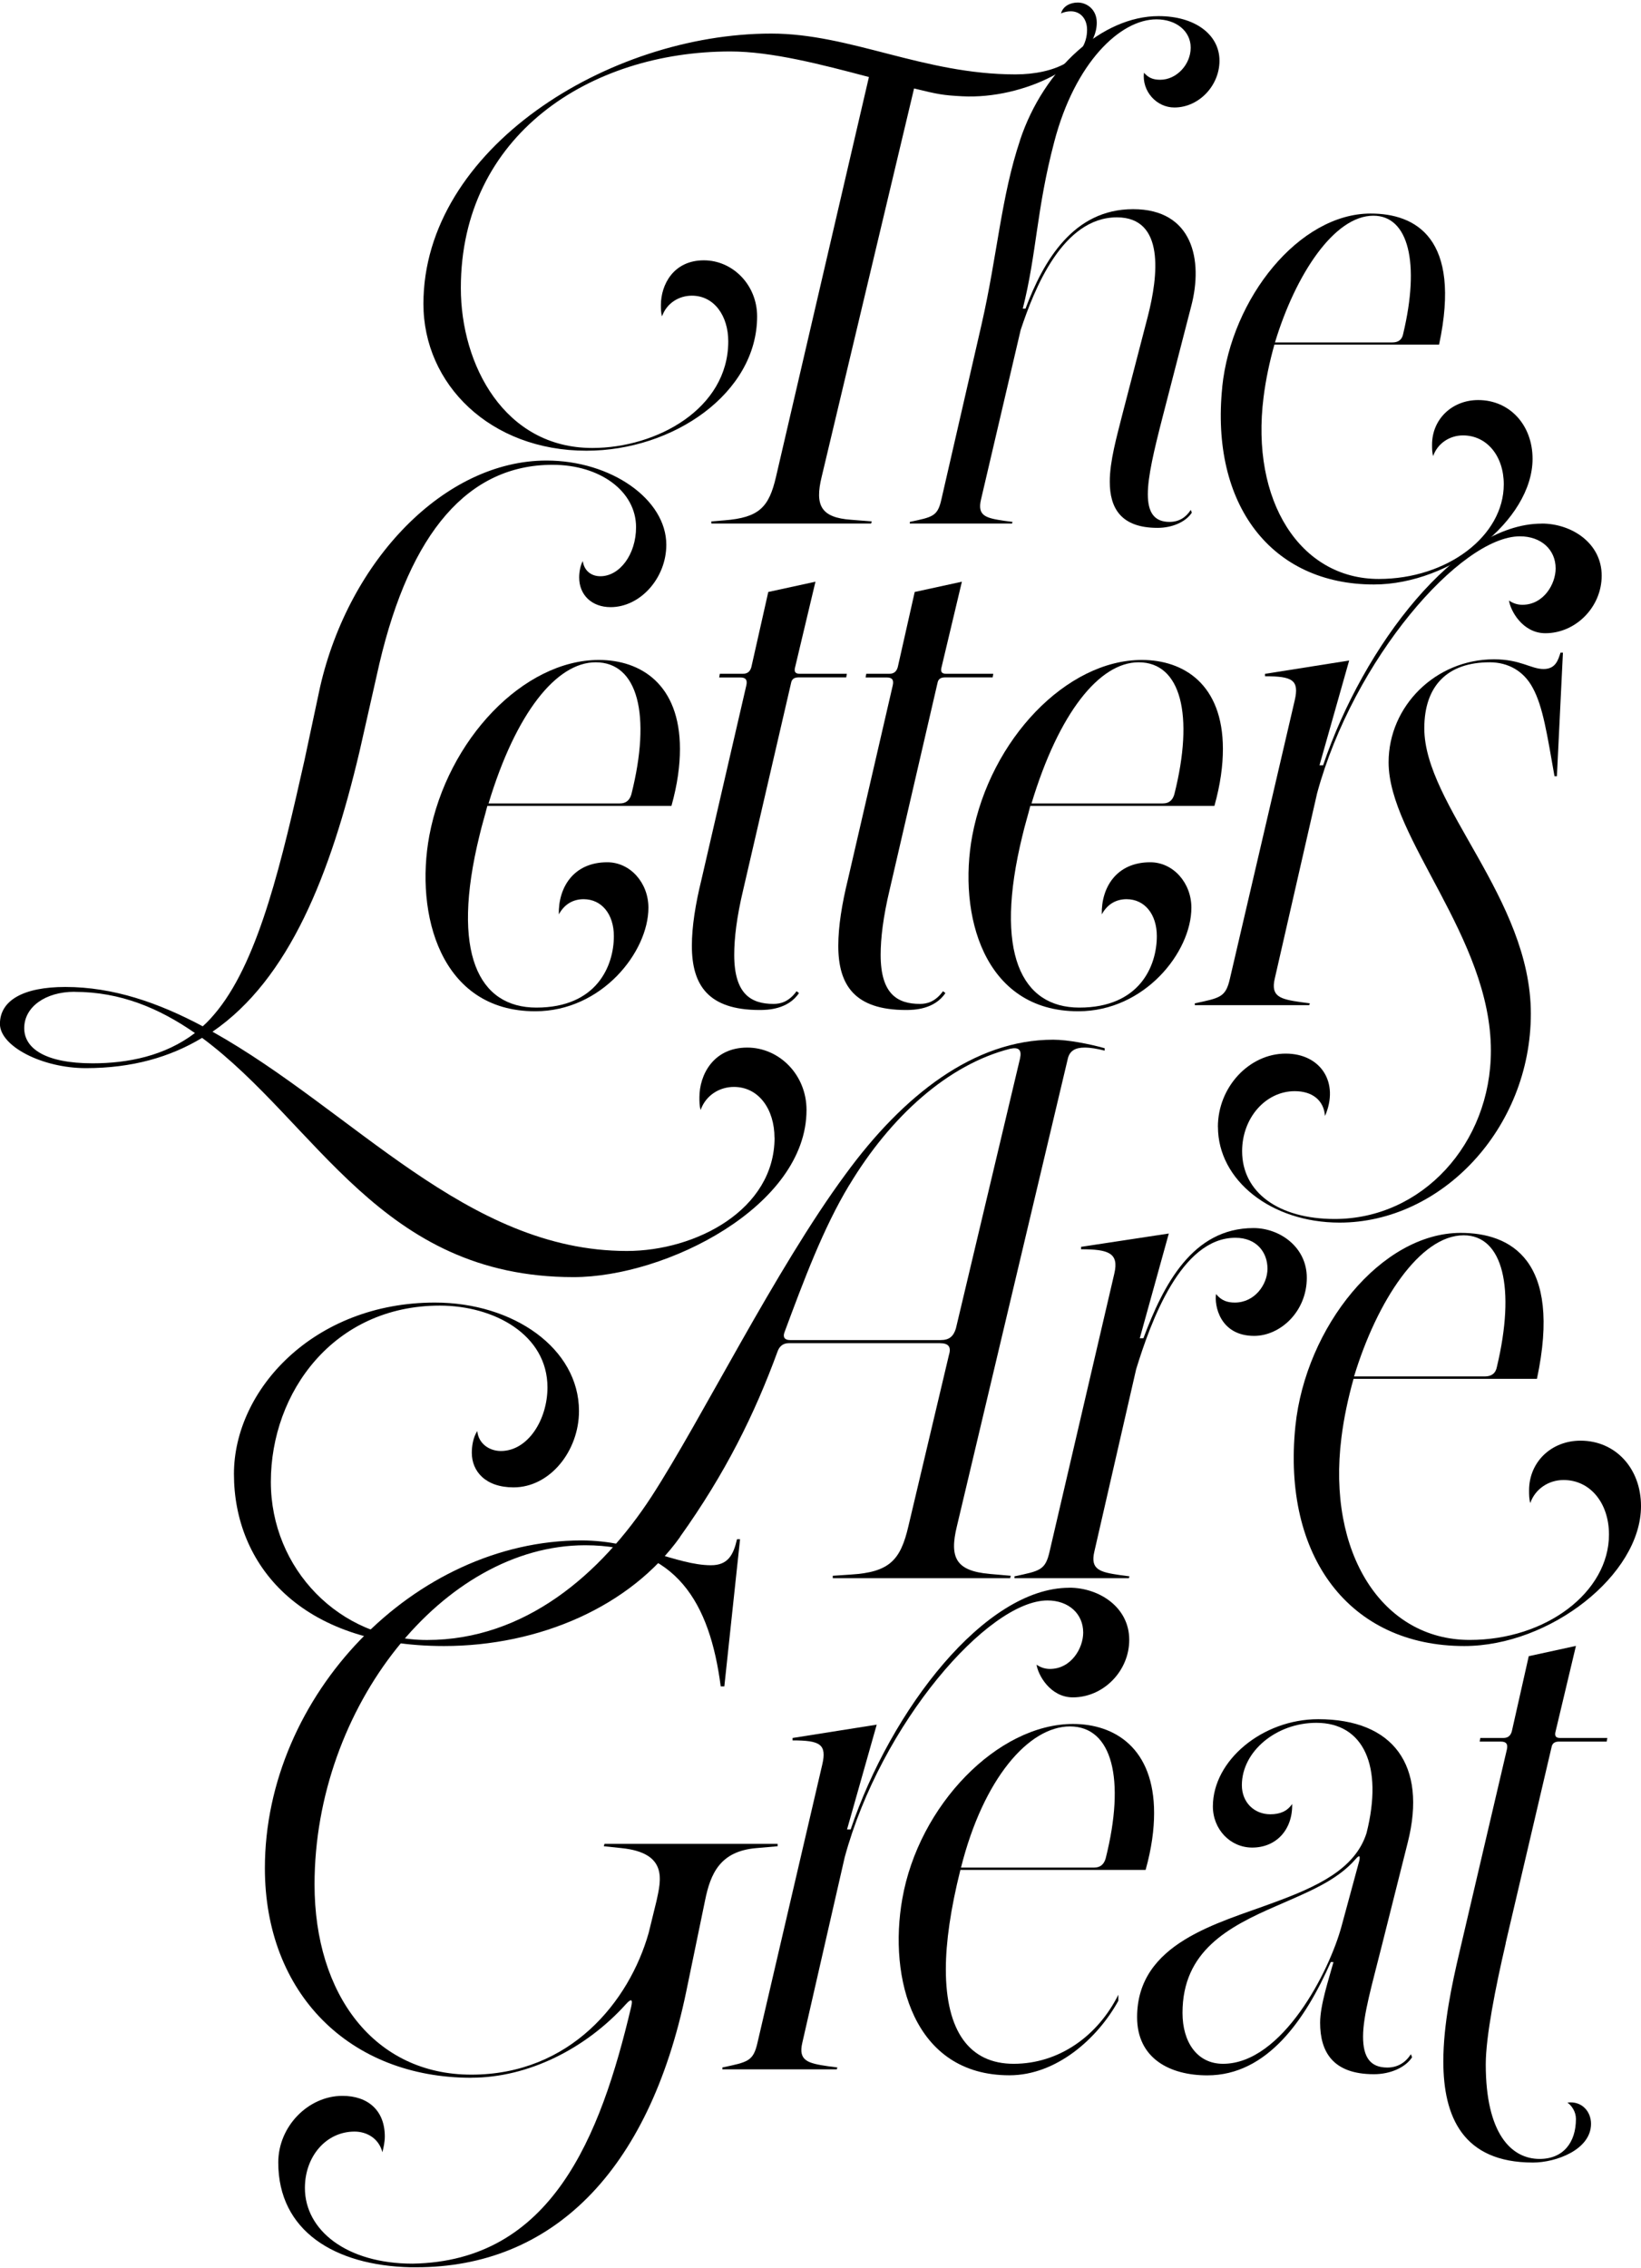
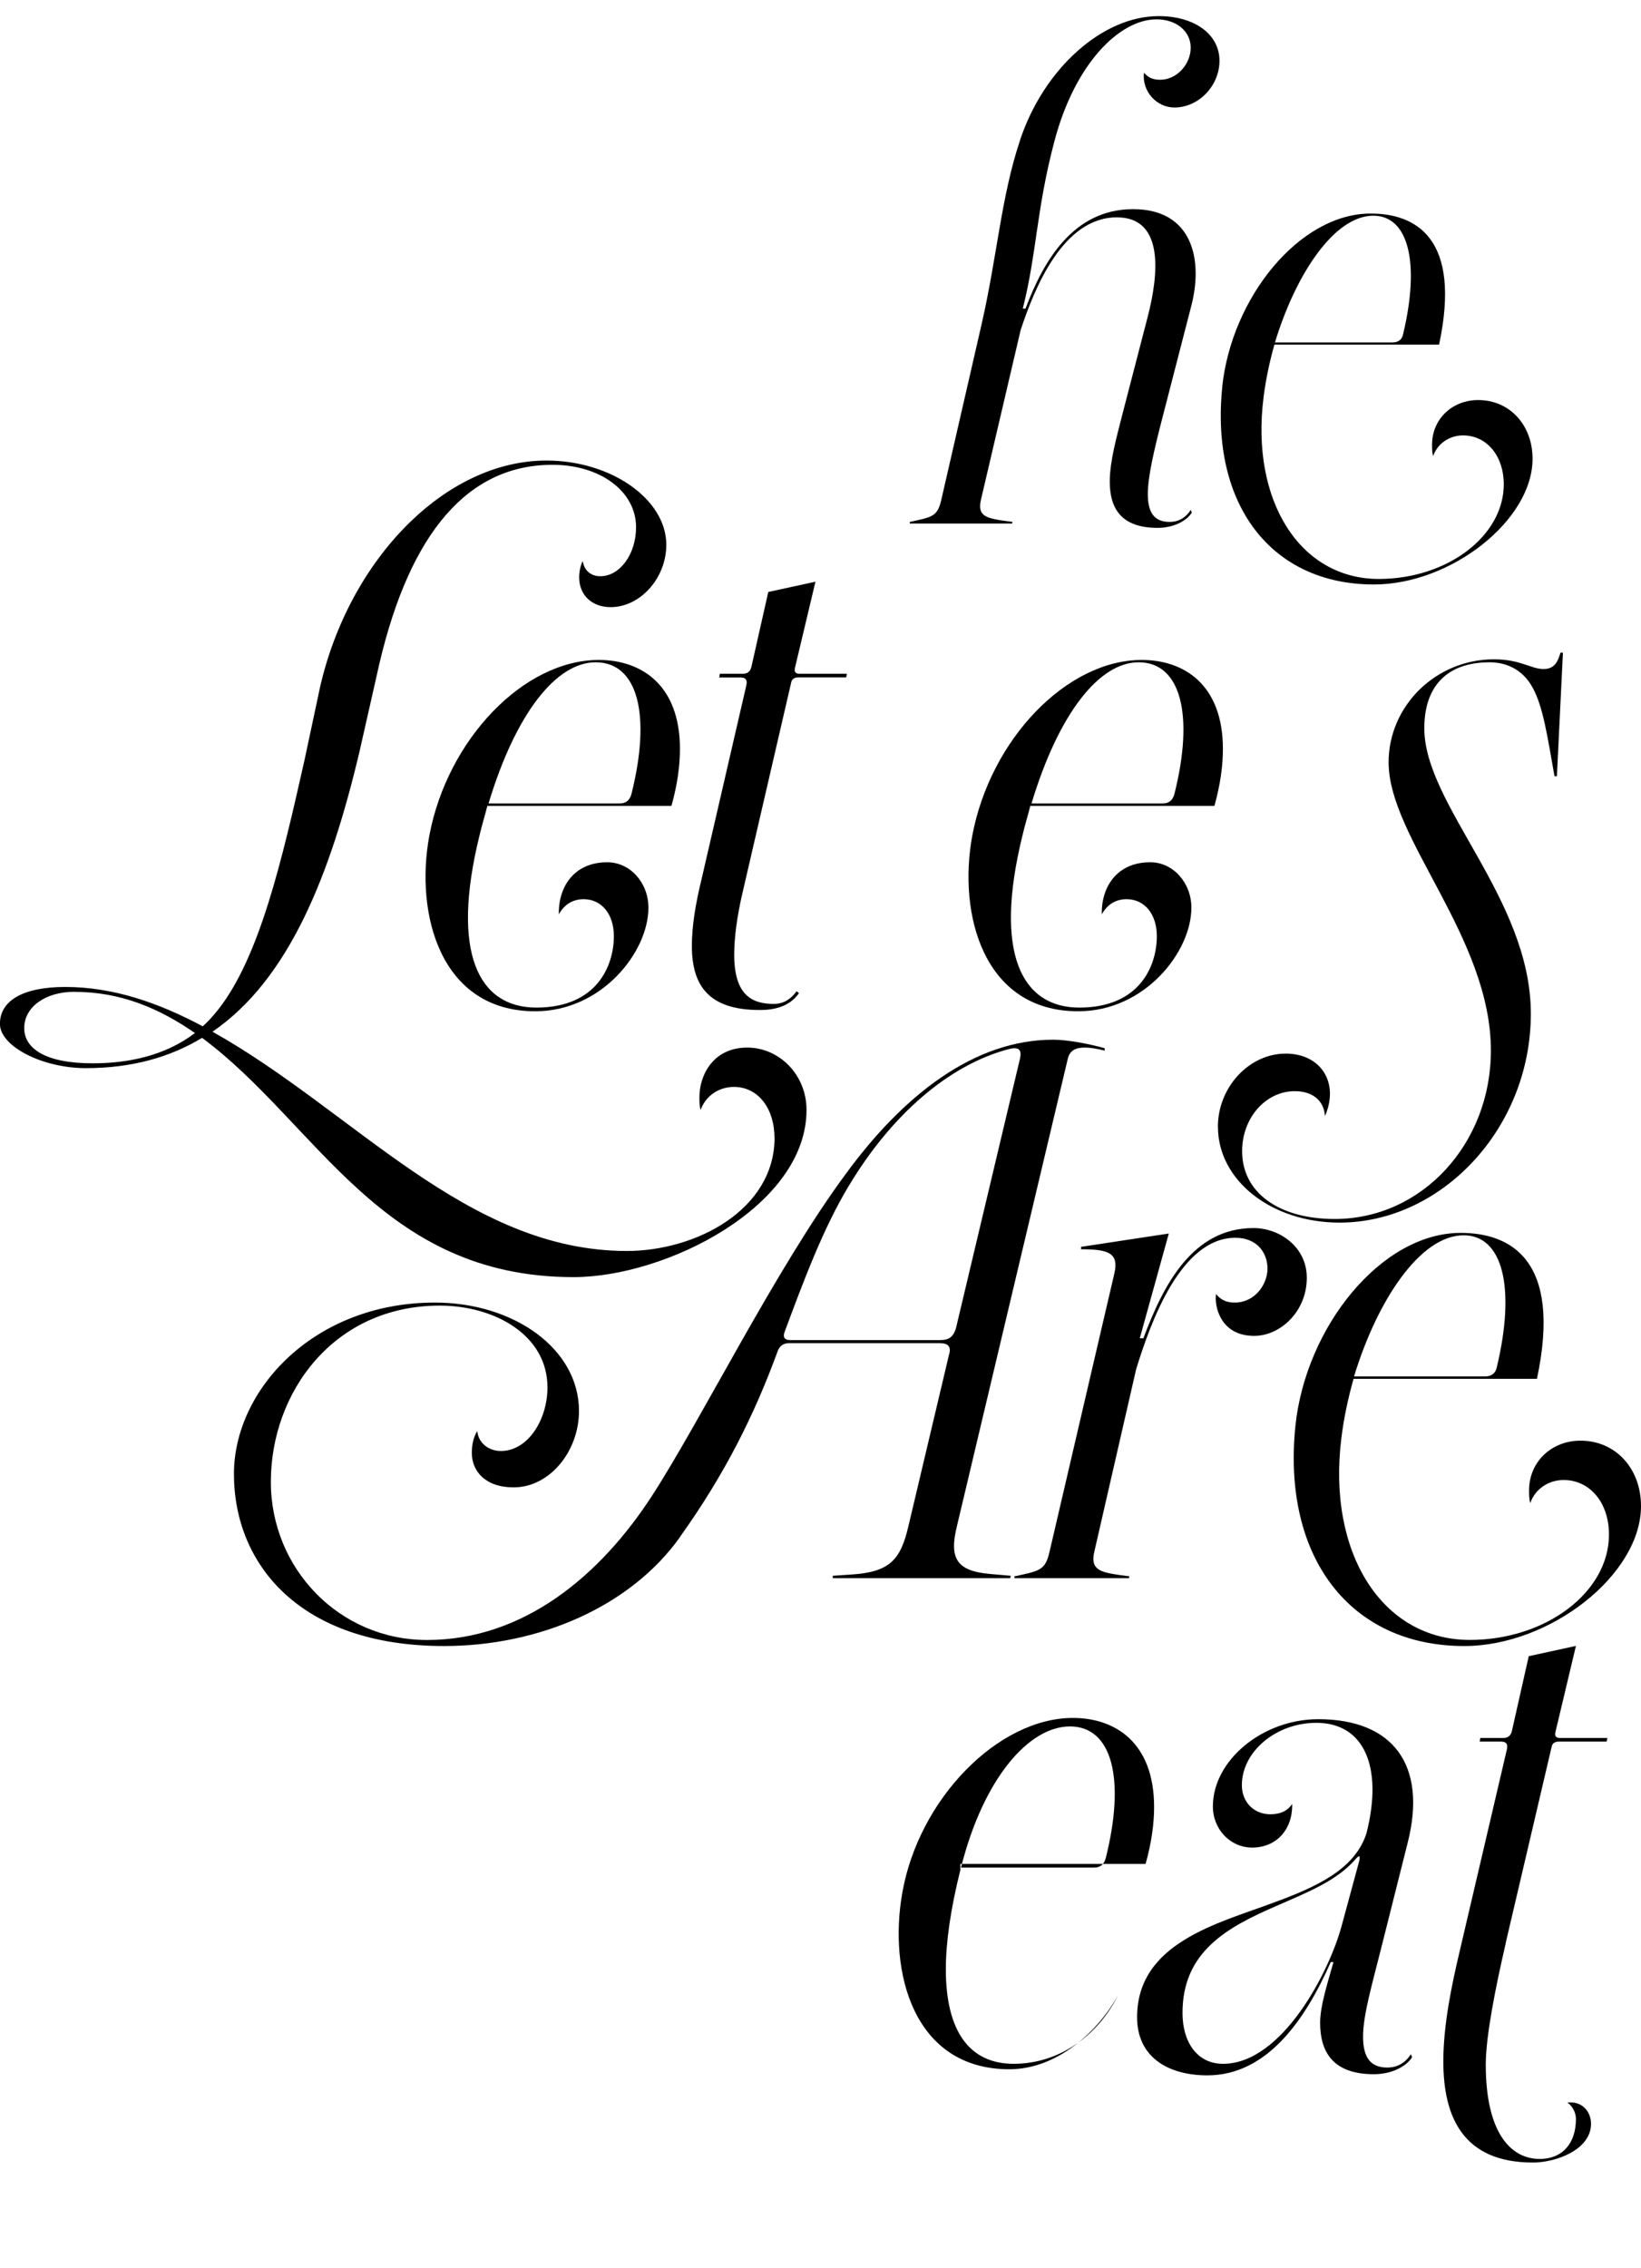
<svg xmlns="http://www.w3.org/2000/svg" fill="none" height="706" viewBox="0 0 511 706" width="511">
  <clipPath id="a">
    <path d="m0 .789h511v705h-511z" />
  </clipPath>
  <g clip-path="url(#a)" fill="#000">
-     <path d="m270.597 23.982c-14.732-3.892-30.292-7.961-43.148-7.961-43.839 0-83.946 26.077-83.946 73.647 0 23.864 13.547 49.783 40.956 49.783 19.965 0 42.319-12.189 42.319-33.189 0-7.961-4.404-14.223-11.335-14.223-3.89 0-7.781 2.193-9.301 6.44-.336-1.185-.336-2.371-.336-3.556 0-6.262 3.89-13.888 13.369-13.888 8.965 0 16.588 7.625 16.588 17.444 0 23.864-26.067 41.822-53.14 41.822-29.957 0-50.77-20.664-50.77-45.714 0-48.242 57.543-84.137 108.313-84.137 24.704 0 47.413 12.703 76.008 12.703 12.184 0 22.334-4.741 22.334-13.888 0-3.378-2.034-5.749-5.075-5.749-.849 0-2.034.178-3.041.672.651-2.39 3.021-3.398 5.213-3.398 2.883 0 5.924 2.193 5.924 6.262 0 12.703-22.69 23.943-41.923 22.916-5.925-.316-7.366-.573-14.969-2.43l-28.772 120.882c-2.192 8.969-.177 12.702 9.143 13.374l6.438.514-.178.671h-49.763v-.671l4.068-.336c10.822-.85 13.882-4.07 16.074-13.552l28.93-124.438z" />
    <path d="m380.589 120.485c2.883-27.776 24.033-54.01 46.209-54.01 13.882 0 28.436 7.448 21.327 40.794h-51.284c-1.52 5.413-2.705 11.003-3.377 16.416-4.068 32.162 11.335 56.539 35.881 56.539 21.327 0 38.922-13.374 38.922-29.454 0-8.811-5.253-15.232-12.697-15.232-4.226 0-7.959 2.549-9.301 6.441-.336-1.186-.336-2.371-.336-3.556 0-7.962 6.26-13.888 14.376-13.888 9.814 0 16.923 7.783 16.923 18.293 0 19.123-25.395 39.115-49.407 39.115-31.991 0-50.948-24.891-47.216-61.458zm47.058-53.339c-12.184 0-24.21 18.293-30.628 39.451h36.552c1.856 0 3.041-.849 3.377-2.706 5.253-22.007 1.698-36.745-9.301-36.745z" />
    <path d="m223.954 210.865.197-1.126h7.168c1.501 0 2.271-.751 2.647-2.074l5.272-23.39 14.692-3.201-6.418 26.966c-.197 1.126.198 1.699 1.501 1.699h14.692l-.198 1.126h-14.889c-1.323 0-2.073.573-2.271 1.699l-14.889 64.303c-2.074 8.672-2.824 15.27-2.824 20.367 0 12.248 5.272 15.271 12.243 15.271 2.074 0 4.72-.573 7.168-3.951l.751.573c-3.397 5.097-9.795 5.274-12.244 5.274-16.015 0-21.109-7.724-21.109-19.992 0-6.025 1.125-13.018 3.021-20.743l13.942-60.332c.375-1.699-.198-2.449-1.876-2.449h-6.596z" />
-     <path d="m480.096 162.979c9.241 0 18.661 6.025 18.661 16.218 0 9.799-8.097 17.918-17.536 17.918-7.168 0-10.94-7.171-11.315-10.174 1.323.949 2.824 1.324 4.147 1.324 6.595 0 10.367-6.42 10.367-11.32 0-5.847-4.522-9.996-11.118-9.996-18.463 0-51.836 38.286-63.151 79.949l-13.191 57.705c-1.324 5.65 1.698 6.42 8.096 7.349l2.824.375-.198.573h-35.624v-.573c7.919-1.699 9.617-1.877 10.94-7.724l20.162-86.547c1.501-6.421-.75-7.547-9.242-7.547v-.75l26.205-4.149-9.242 32.616h1.126c12.618-37.337 41.844-75.228 68.049-75.228z" />
    <path d="m348.895 490.32 2.824.375-.198.573h-35.624v-.573c7.919-1.699 9.617-1.876 10.94-7.724l20.162-86.547c1.501-6.42-1.876-7.547-10.367-7.547v-.75l27.33-4.149-9.044 32.616h1.125c6.221-16.594 15.265-34.315 34.301-34.315 8.097 0 16.588 5.848 16.588 15.469 0 10.569-8.294 18.095-16.39 18.095-10.743 0-12.441-9.621-11.868-13.018 1.698 2.074 3.574 2.647 5.845 2.647 6.22 0 10.17-5.65 10.17-10.549 0-5.097-3.397-9.621-9.993-9.621-16.962 0-26.382 26.215-30.904 40.913l-13.013 56.756c-1.324 5.65 1.698 6.42 8.096 7.349z" />
-     <path d="m146.762 646.78c-37.876 0-64.278-26.215-64.278-65.251 0-53.734 46.564-102.015 98.579-102.015 16.963 0 29.601 7.724 40.343 7.724 5.273 0 6.971-3.2 8.097-8.099h.948l-4.898 45.812h-1.125c-3.397-26.018-13.764-43.936-42.22-43.936-44.096 0-84.261 50.336-84.261 105.591 0 34.315 18.662 59.206 48.816 59.206 30.904 0 49.19-22.817 55.233-44.132l2.448-9.997c1.324-6.222 3.772-14.895-10.939-16.396l-5.47-.573.197-.751h53.91v.751l-6.596.573c-11.315.948-14.316 7.921-16.015 16.396l-5.845 28.29c-11.69 56.381-42.022 85.796-84.064 85.796h-1.876c-23.558-.573-41.094-11.32-41.094-32.616 0-11.319 9.419-20.742 19.984-20.742 7.919 0 13.191 4.524 13.191 12.643 0 1.699-.375 3.398-.75 4.899-1.126-4.346-4.897-6.42-8.669-6.42-8.867 0-15.462 7.724-15.462 17.542 0 13.197 13.013 23.568 33.551 23.568 43.167-.751 58.432-39.214 68.049-79.949.572-2.449 0-2.647-1.699-.75-12.44 13.769-30.351 22.817-48.065 22.817z" />
    <path d="m151.758 250.849c-.751 3.022-1.699 6.025-2.449 9.245-9.044 36.764-.197 53.556 17.713 53.556 18.839 0 24.132-13.019 24.132-22.244 0-6.796-3.772-11.498-9.42-11.498-3.021 0-5.845 1.324-7.721 4.722-.198-8.297 4.522-16.219 15.087-16.219 7.168 0 12.816 6.42 12.816 14.145 0 13.769-14.514 32.24-35.249 32.24-29.601 0-37.5-30.364-32.978-54.682 5.648-29.988 29.404-54.682 52.784-54.682 13.014 0 25.257 7.546 25.257 27.716 0 5.097-.75 10.944-2.646 17.72h-57.307zm33.728-44.686c-12.243 0-24.882 15.843-33.353 43.935h40.896c1.876 0 3.022-.948 3.575-2.825 6.22-24.694 2.073-41.11-11.118-41.11z" />
    <path d="m320.834 250.849c-.751 3.022-1.698 6.025-2.449 9.245-9.044 36.764-.197 53.556 17.713 53.556 18.839 0 24.132-13.019 24.132-22.244 0-6.796-3.772-11.498-9.42-11.498-3.021 0-5.845 1.324-7.721 4.722-.197-8.297 4.522-16.219 15.087-16.219 7.168 0 12.816 6.42 12.816 14.145 0 13.769-14.514 32.24-35.249 32.24-29.601 0-37.5-30.364-32.978-54.682 5.648-29.988 29.404-54.682 52.785-54.682 13.013 0 25.256 7.546 25.256 27.716 0 5.097-.75 10.944-2.646 17.72h-57.306zm33.728-44.686c-12.243 0-24.881 15.843-33.353 43.935h40.897c1.876 0 3.021-.948 3.574-2.825 6.22-24.694 2.073-41.11-11.118-41.11z" />
    <path d="m379.246 350.79c0-12.446 9.795-22.817 21.11-22.817 10.94 0 16.765 9.048 12.243 19.419-.375-4.899-3.949-7.724-9.419-7.724-9.044 0-16.39 8.297-16.39 18.668 0 12.821 11.315 21.119 28.831 21.119 27.132 0 48.637-23.39 48.637-52.411 0-35.263-31.852-66.179-31.852-89.747 0-17.543 14.692-32.063 32.8-32.063 8.294 0 11.493 3.023 15.462 3.023 3.772 0 4.522-2.825 5.273-5.097h.75l-1.876 38.463h-.75c-2.271-12.821-3.575-21.691-6.793-27.538-2.824-5.275-7.722-7.922-13.389-7.922-13.191 0-20.359 7.349-20.359 20.545 0 23.943 33.175 52.983 33.175 88.819s-27.903 65.054-59.558 65.054c-21.307 0-37.875-13.197-37.875-29.791z" />
    <path d="m211.77 478.447c-15.462 21.691-43.918 33.94-73.519 33.94-44.866 0-65.403-25.465-65.403-53.556 0-26.215 24.881-53.359 62.579-53.359 24.506 0 44.866 14.323 44.866 33.762 0 12.445-9.045 23.765-20.36 23.765-8.866 0-13.013-5.097-13.013-10.747 0-2.074.375-4.721 1.698-6.796.375 3.951 3.772 6.223 7.346 6.223 8.471 0 14.514-9.798 14.514-19.794 0-16.397-16.588-25.465-33.55-25.465-32.978 0-52.587 26.966-52.587 54.88 0 26.966 21.307 49.21 48.637 49.21 30.352 0 54.088-20.368 69.925-44.686 15.64-24.141 38.547-70.704 60.407-100.316 17.911-24.517 39.969-41.862 64.653-41.862 4.522 0 11.315 1.324 16.015 2.648v.75c-2.271-.573-4.345-.948-6.221-.948-2.824 0-4.719.948-5.272 3.576l-34.499 145.378c-2.448 9.996-.197 13.947 10.17 14.895l6.596.573-.198.75h-55.233v-.75l5.648-.376c12.065-.75 15.462-4.523 17.911-15.092l12.638-53.359c.75-2.45-.198-3.576-2.824-3.576h-47.117c-1.698 0-2.824.949-3.397 2.45-7.168 19.617-16.311 38.088-30.45 57.882zm52.685-109.561c-8.096 13.394-14.139 29.613-20.162 45.812-.572 1.501 0 2.449 1.699 2.449h46.939c2.646 0 3.949-1.126 4.72-3.575l19.984-84.098c.572-2.647-.375-3.575-3.022-3.022-19.411 4.899-37.322 21.118-50.138 42.434z" />
    <path d="m403.377 443.936c3.199-30.917 26.758-60.155 51.462-60.155 15.462 0 31.674 8.297 23.756 45.437h-57.109c-1.699 6.025-3.022 12.248-3.772 18.293-4.522 35.836 12.638 62.979 39.968 62.979 23.756 0 43.346-14.895 43.346-32.813 0-9.798-5.846-16.969-14.139-16.969-4.72 0-8.867 2.825-10.368 7.171-.375-1.324-.375-2.647-.375-3.951 0-8.87 6.971-15.469 16.015-15.469 10.94 0 18.839 8.673 18.839 20.368 0 21.316-28.278 43.56-55.036 43.56-35.624 0-56.734-27.716-52.587-68.451zm52.39-59.404c-13.567 0-26.955 20.367-34.123 43.935h40.718c2.074 0 3.397-.948 3.772-3.022 5.845-24.516 1.876-40.913-10.367-40.913z" />
-     <path d="m332.978 494.231c9.242 0 18.662 6.026 18.662 16.219 0 9.799-8.097 17.918-17.536 17.918-7.168 0-10.94-7.171-11.315-10.174 1.323.949 2.824 1.324 4.147 1.324 6.595 0 10.367-6.42 10.367-11.32 0-5.847-4.522-9.996-11.118-9.996-18.463 0-51.836 38.286-63.151 79.949l-13.192 57.705c-1.323 5.65 1.699 6.42 8.097 7.349l2.824.375-.198.573h-35.624v-.573c7.919-1.699 9.617-1.877 10.94-7.724l20.162-86.547c1.501-6.421-.75-7.547-9.242-7.547v-.751l26.205-4.148-9.242 32.616h1.126c12.618-37.338 41.844-75.228 68.049-75.228z" />
    <path d="m415.147 610.767h-.751c-7.918 17.918-19.786 35.263-38.448 35.263-11.69 0-21.86-5.275-21.86-18.096 0-23.193 25.257-29.218 42.417-35.638 13.389-4.899 25.455-10.372 29.029-21.691 5.272-20.921-.948-34.315-15.64-34.315-12.441 0-23.183 8.87-23.183 19.419 0 5.275 3.771 9.048 8.866 9.048 3.022 0 5.273-.948 6.793-3.2.198 7.922-4.897 13.572-12.44 13.572-6.793 0-12.244-5.65-12.244-12.821 0-14.323 15.462-27.144 32.8-27.144 23.381 0 33.926 14.323 27.903 38.285l-7.918 31.49c-3.199 12.821-6.023 22.244-6.023 29.04 0 6.42 2.271 9.621 7.543 9.621 3.199 0 5.648-1.502 7.346-4.149l.375.948c-2.073 3.201-6.793 5.275-11.868 5.275-12.816 0-16.765-6.974-16.765-16.021 0-5.473 2.646-13.394 4.147-18.847zm-17.516-17.543c-15.265 6.599-29.404 14.145-29.404 33.367 0 9.047 4.522 15.843 12.619 15.843 18.464 0 33.175-28.842 36.947-42.987l5.47-20.17c.375-1.699 0-1.877-1.126-.573-5.845 6.796-15.087 10.372-24.506 14.52z" />
    <path d="m241.173 354.188c0-8.87-4.897-15.844-12.638-15.844-4.344 0-8.669 2.45-10.367 7.171-.375-1.323-.375-2.647-.375-3.951 0-6.973 4.344-15.468 14.889-15.468 9.992 0 18.464 8.475 18.464 19.419 0 29.988-43.721 52.035-72.571 52.035-60.131 0-79.819-47.886-115.641-74.477-9.992 6.026-21.86 9.424-36.197 9.424-13.566 0-26.758-6.796-26.758-13.77 0-7.349 7.346-11.497 20.359-11.497 14.889 0 29.028 4.899 42.792 12.248 1.698-1.501 3.199-3.2 4.72-5.097 13.013-16.397 19.984-46.76 26.955-77.697l4.858-22.797c9.045-39.589 38.824-70.526 70.498-70.526 20.162 0 37.323 12.071 37.323 26.215 0 10.372-8.097 19.42-17.339 19.42-5.845 0-9.794-3.774-9.794-9.246 0-1.699.375-3.773 1.125-5.097.376 2.825 2.449 4.722 5.47 4.722 6.023 0 11.118-6.796 11.118-15.271 0-11.122-11.118-19.419-26.007-19.419-26.205 0-44.293 20.921-53.91 61.853l-6.181 27.321c-9.044 38.286-21.86 70.901-45.794 87.298 44.115 24.694 79.068 68.254 129.029 68.254 21.485 0 45.991-12.821 45.991-35.263zm-217.99-45.457c-9.044 0-15.64 4.722-15.64 11.32 0 6.223 6.418 10.944 21.307 10.944 10.94 0 22.433-2.272 31.852-9.423-11.118-7.724-23.183-12.821-37.5-12.821z" />
-     <path d="m299.053 582.102c-3.022 12.07-4.523 22.442-4.523 30.917 0 19.241 7.346 29.415 21.11 29.415 14.139 0 26.205-8.672 32.603-21.493v1.876c-6.418 11.695-19.234 23.193-33.926 23.193-29.976 0-37.697-30.364-33.353-54.88 5.095-29.218 29.779-54.484 53.16-54.484 13.013 0 25.257 7.546 25.257 27.716 0 5.097-.751 10.944-2.647 17.72h-57.681zm34.123-44.686c-12.816 0-26.955 16.219-33.926 43.935h41.469c1.876 0 3.022-.948 3.575-2.825 6.22-24.694 2.073-41.11-11.118-41.11z" />
+     <path d="m299.053 582.102c-3.022 12.07-4.523 22.442-4.523 30.917 0 19.241 7.346 29.415 21.11 29.415 14.139 0 26.205-8.672 32.603-21.493c-6.418 11.695-19.234 23.193-33.926 23.193-29.976 0-37.697-30.364-33.353-54.88 5.095-29.218 29.779-54.484 53.16-54.484 13.013 0 25.257 7.546 25.257 27.716 0 5.097-.751 10.944-2.647 17.72h-57.681zm34.123-44.686c-12.816 0-26.955 16.219-33.926 43.935h41.469c1.876 0 3.022-.948 3.575-2.825 6.22-24.694 2.073-41.11-11.118-41.11z" />
    <path d="m468.879 604.919c-3.199 13.769-6.22 29.04-6.22 37.712 0 21.494 7.918 29.416 16.765 29.416 7.346 0 11.315-5.097 11.315-12.446 0-2.272-1.323-4.148-2.646-5.097 4.522-.573 7.346 2.825 7.346 6.599 0 8.099-10.94 12.07-18.088 12.07-21.861 0-27.903-14.323-27.903-31.49 0-11.497 2.646-23.943 5.095-34.314l14.691-62.782c.376-1.699-.197-2.45-1.875-2.45h-6.596l.197-1.126h7.169c1.5 0 2.271-.75 2.646-2.074l5.272-23.39 14.692-3.2-6.418 26.965c-.197 1.126.198 1.699 1.501 1.699h14.692l-.197 1.126h-14.89c-1.323 0-2.073.573-2.271 1.699l-14.316 61.103z" />
-     <path d="m269.55 210.865.198-1.126h7.168c1.501 0 2.271-.751 2.646-2.074l5.273-23.39 14.691-3.201-6.417 26.966c-.198 1.126.197 1.699 1.5 1.699h14.692l-.197 1.126h-14.89c-1.323 0-2.073.573-2.27 1.699l-14.89 64.303c-2.073 8.672-2.824 15.27-2.824 20.367 0 12.248 5.273 15.271 12.244 15.271 2.073 0 4.719-.573 7.168-3.951l.75.573c-3.396 5.097-9.794 5.274-12.243 5.274-16.015 0-21.11-7.724-21.11-19.992 0-6.025 1.126-13.018 3.021-20.743l13.942-60.332c.375-1.699-.198-2.449-1.876-2.449h-6.596z" />
    <path d="m317.635 43.618c7.445-22.343 25.731-38.602 43.148-38.602 11.335 0 18.957 5.749 18.957 13.888 0 7.784-6.438 14.559-14.04 14.559-5.589 0-10.15-5.077-9.479-10.826 1.363 1.521 2.705 2.193 5.075 2.193 5.075 0 9.479-4.741 9.479-9.996 0-5.077-4.404-8.811-10.664-8.811-11.335 0-25.395 13.552-31.813 38.088-5.588 21.158-5.41 34.532-9.814 51.976h.849c5.589-14.895 14.89-30.976 33.511-30.976 18.622 0 21.841 15.923 18.108 30.146l-8.965 34.71c-2.705 10.49-4.561 18.451-4.561 23.864 0 5.748 2.034 8.633 6.773 8.633 2.883 0 5.075-1.363 6.595-3.734l.336.849c-1.856 2.885-6.102 4.742-10.663 4.742-11.513 0-14.89-6.263-14.89-14.382 0-6.44 2.192-14.046 3.89-20.822l7.959-30.64c3.218-12.525 5.41-30.818-9.637-30.818-16.924 0-25.731 22.343-29.957 35.046l-12.361 52.825c-1.185 5.077 1.52 5.748 7.286 6.598l2.548.336-.178.513h-31.813v-.513c7.109-1.521 8.63-1.699 9.814-6.934l12.52-54.524c4.917-21.494 6.102-39.787 12.007-57.389z" />
  </g>
</svg>